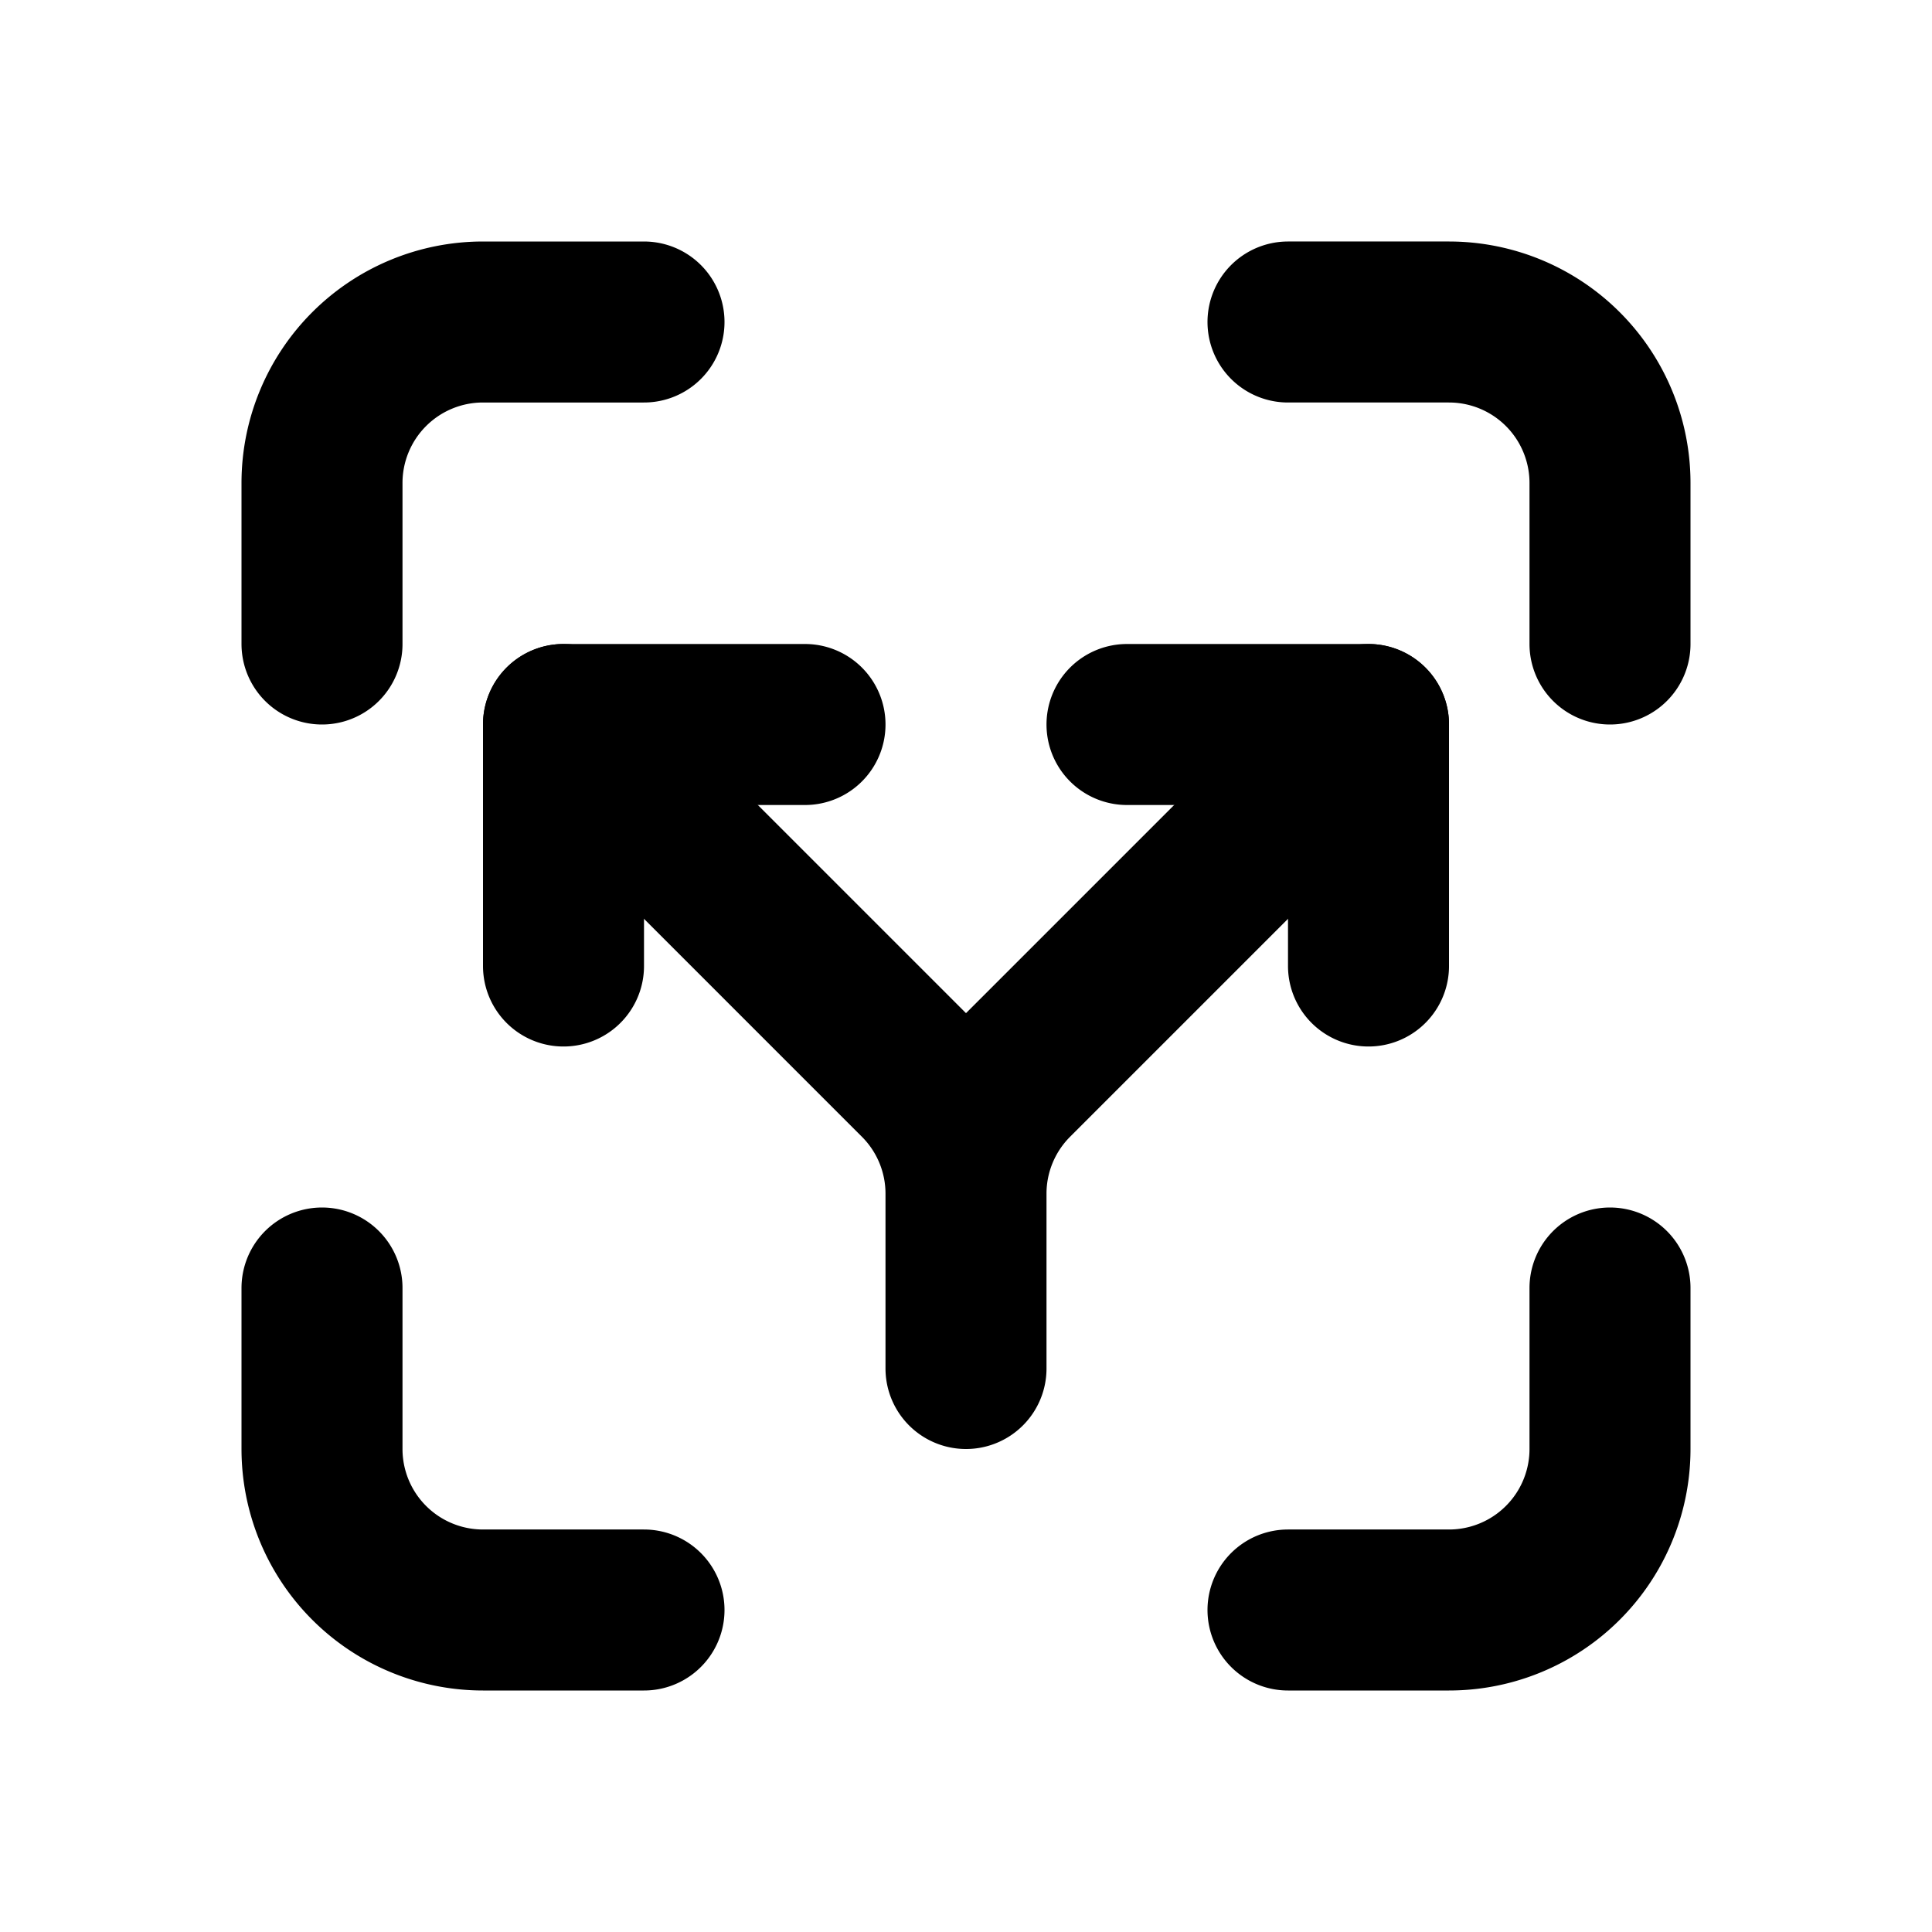
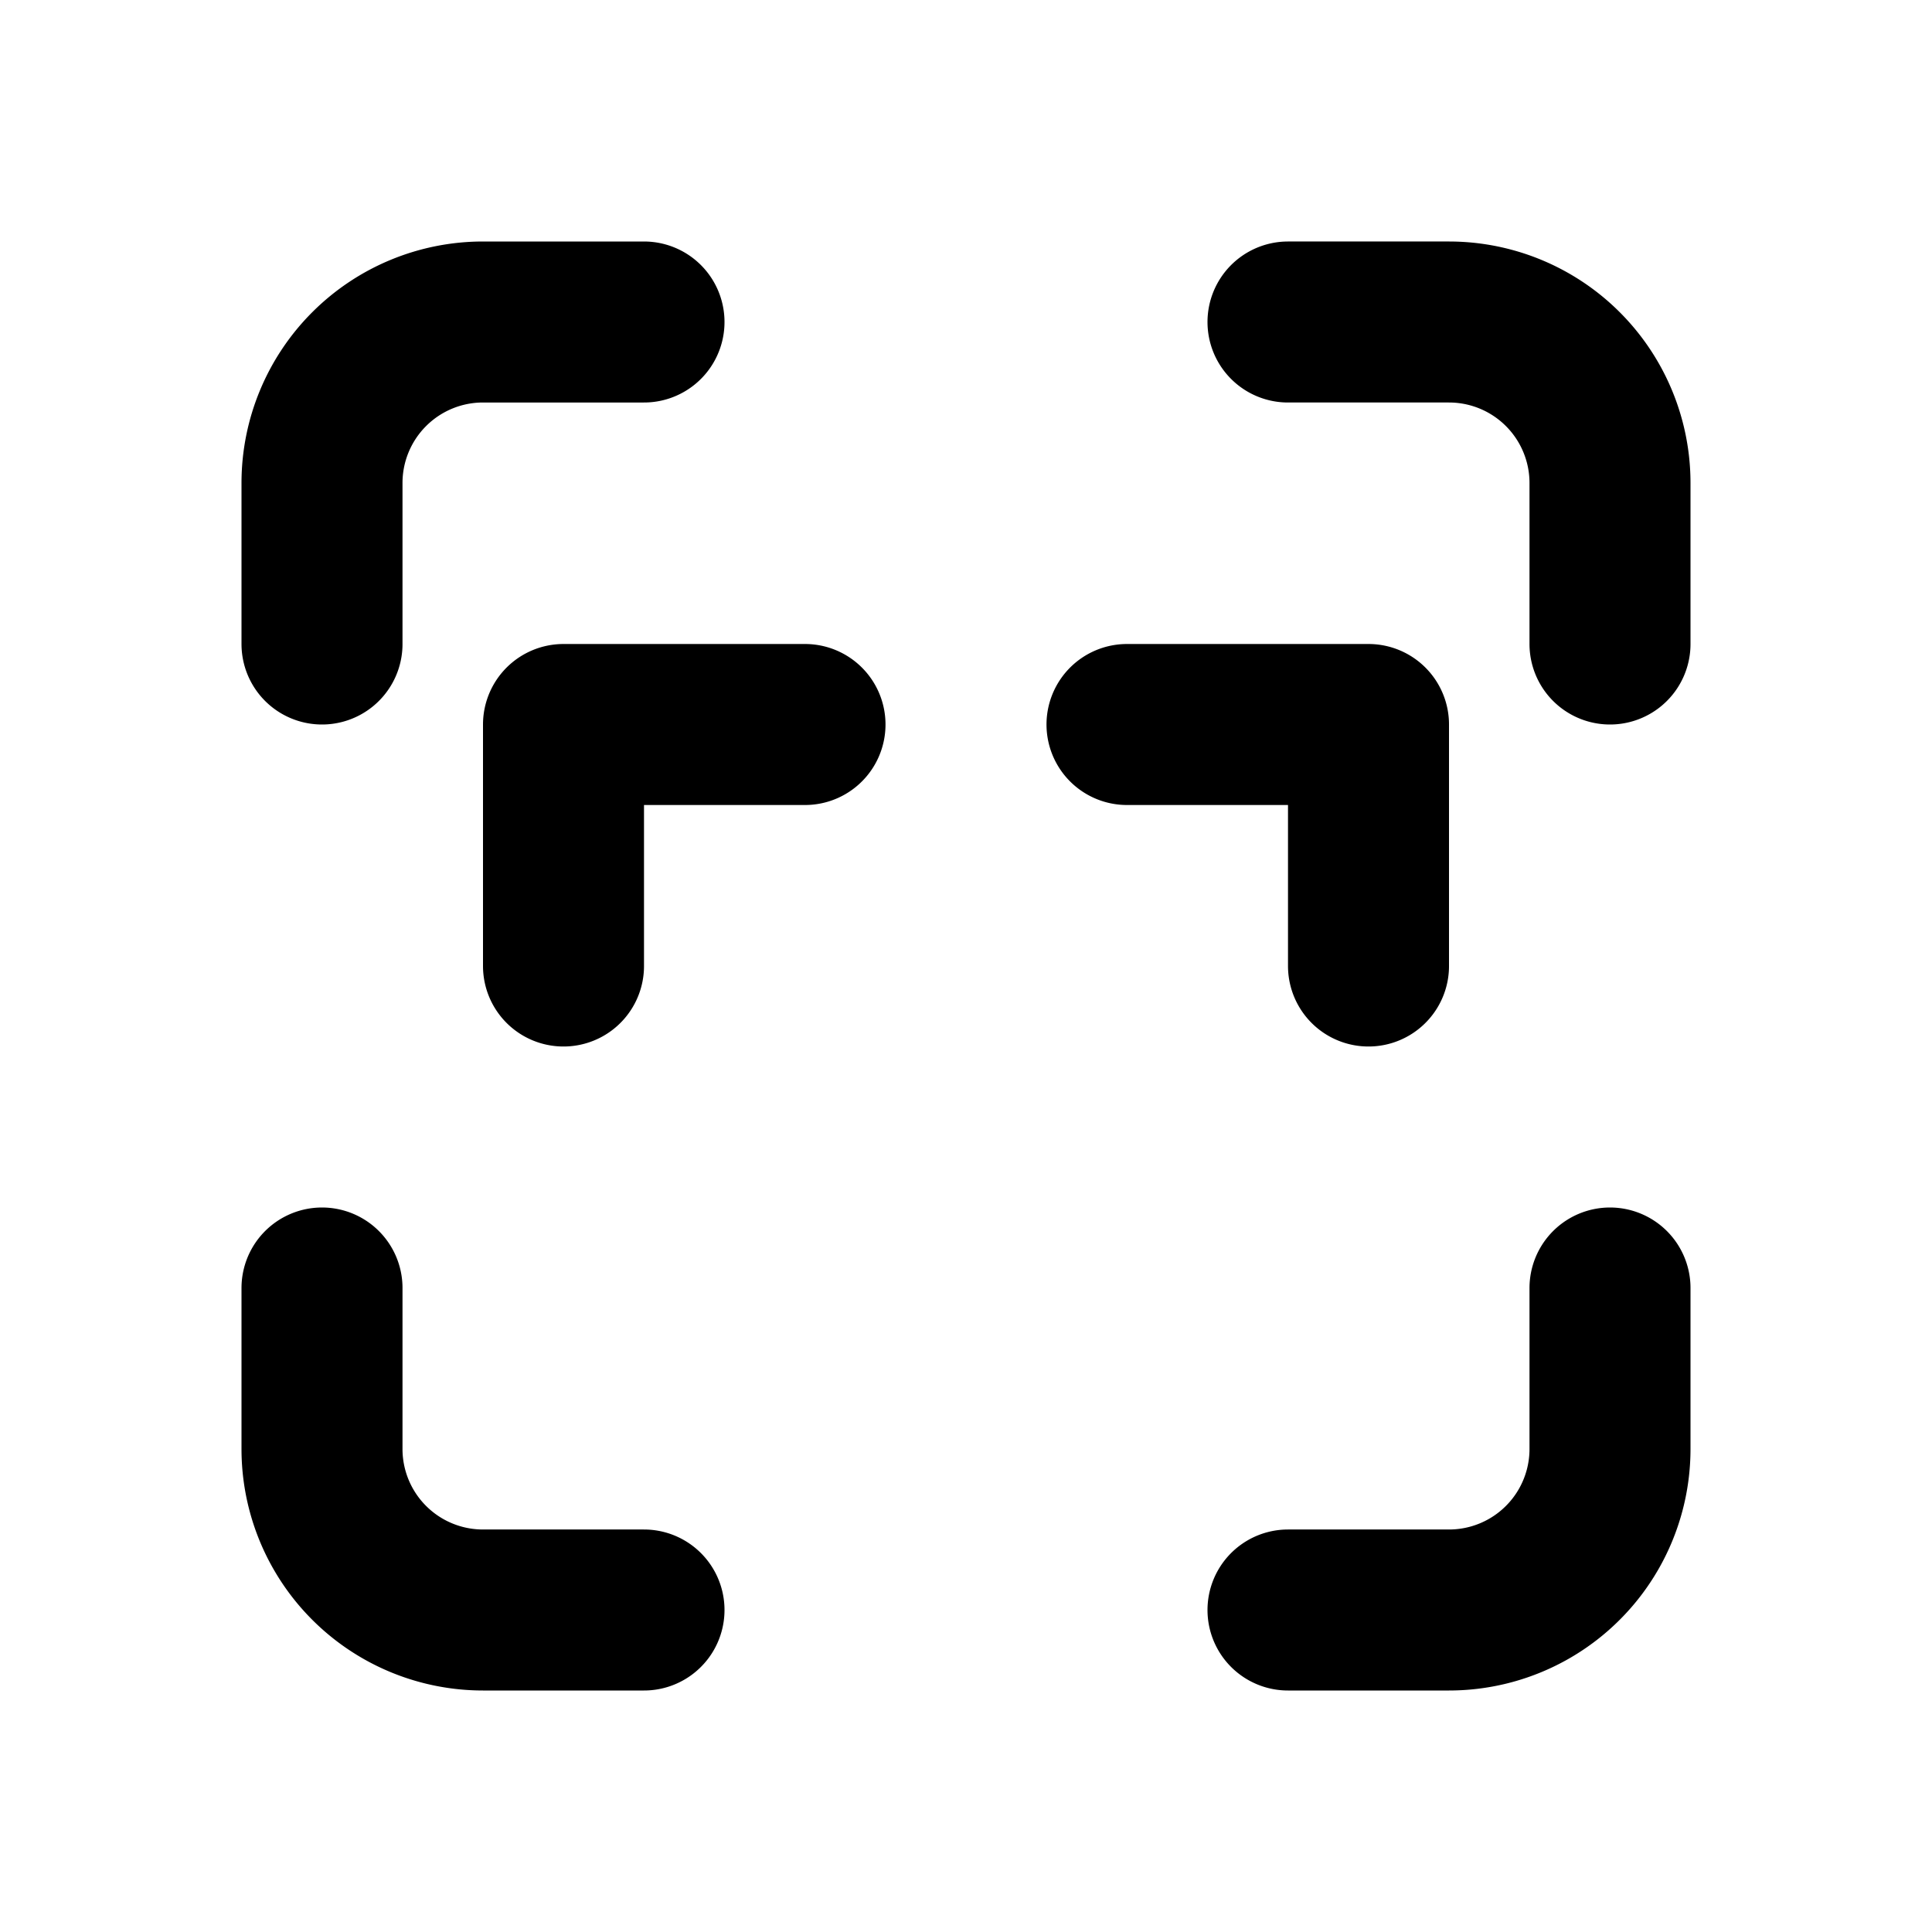
<svg xmlns="http://www.w3.org/2000/svg" width="800" height="800" viewBox="0 0 24 24">
  <g fill="none" stroke="currentColor" stroke-linecap="round" stroke-linejoin="round" stroke-width="2">
    <path d="M4 8V6a2 2 0 0 1 2-2h2M4 16v2a2 2 0 0 0 2 2h2m8-16h2a2 2 0 0 1 2 2v2m-4 12h2a2 2 0 0 0 2-2v-2M7 12V9h3m4 0h3v3" />
-     <path d="m7 9l4.414 4.414A2 2 0 0 1 12 14.828V17m5-8l-4.414 4.414A2 2 0 0 0 12 14.828V17" />
  </g>
</svg>